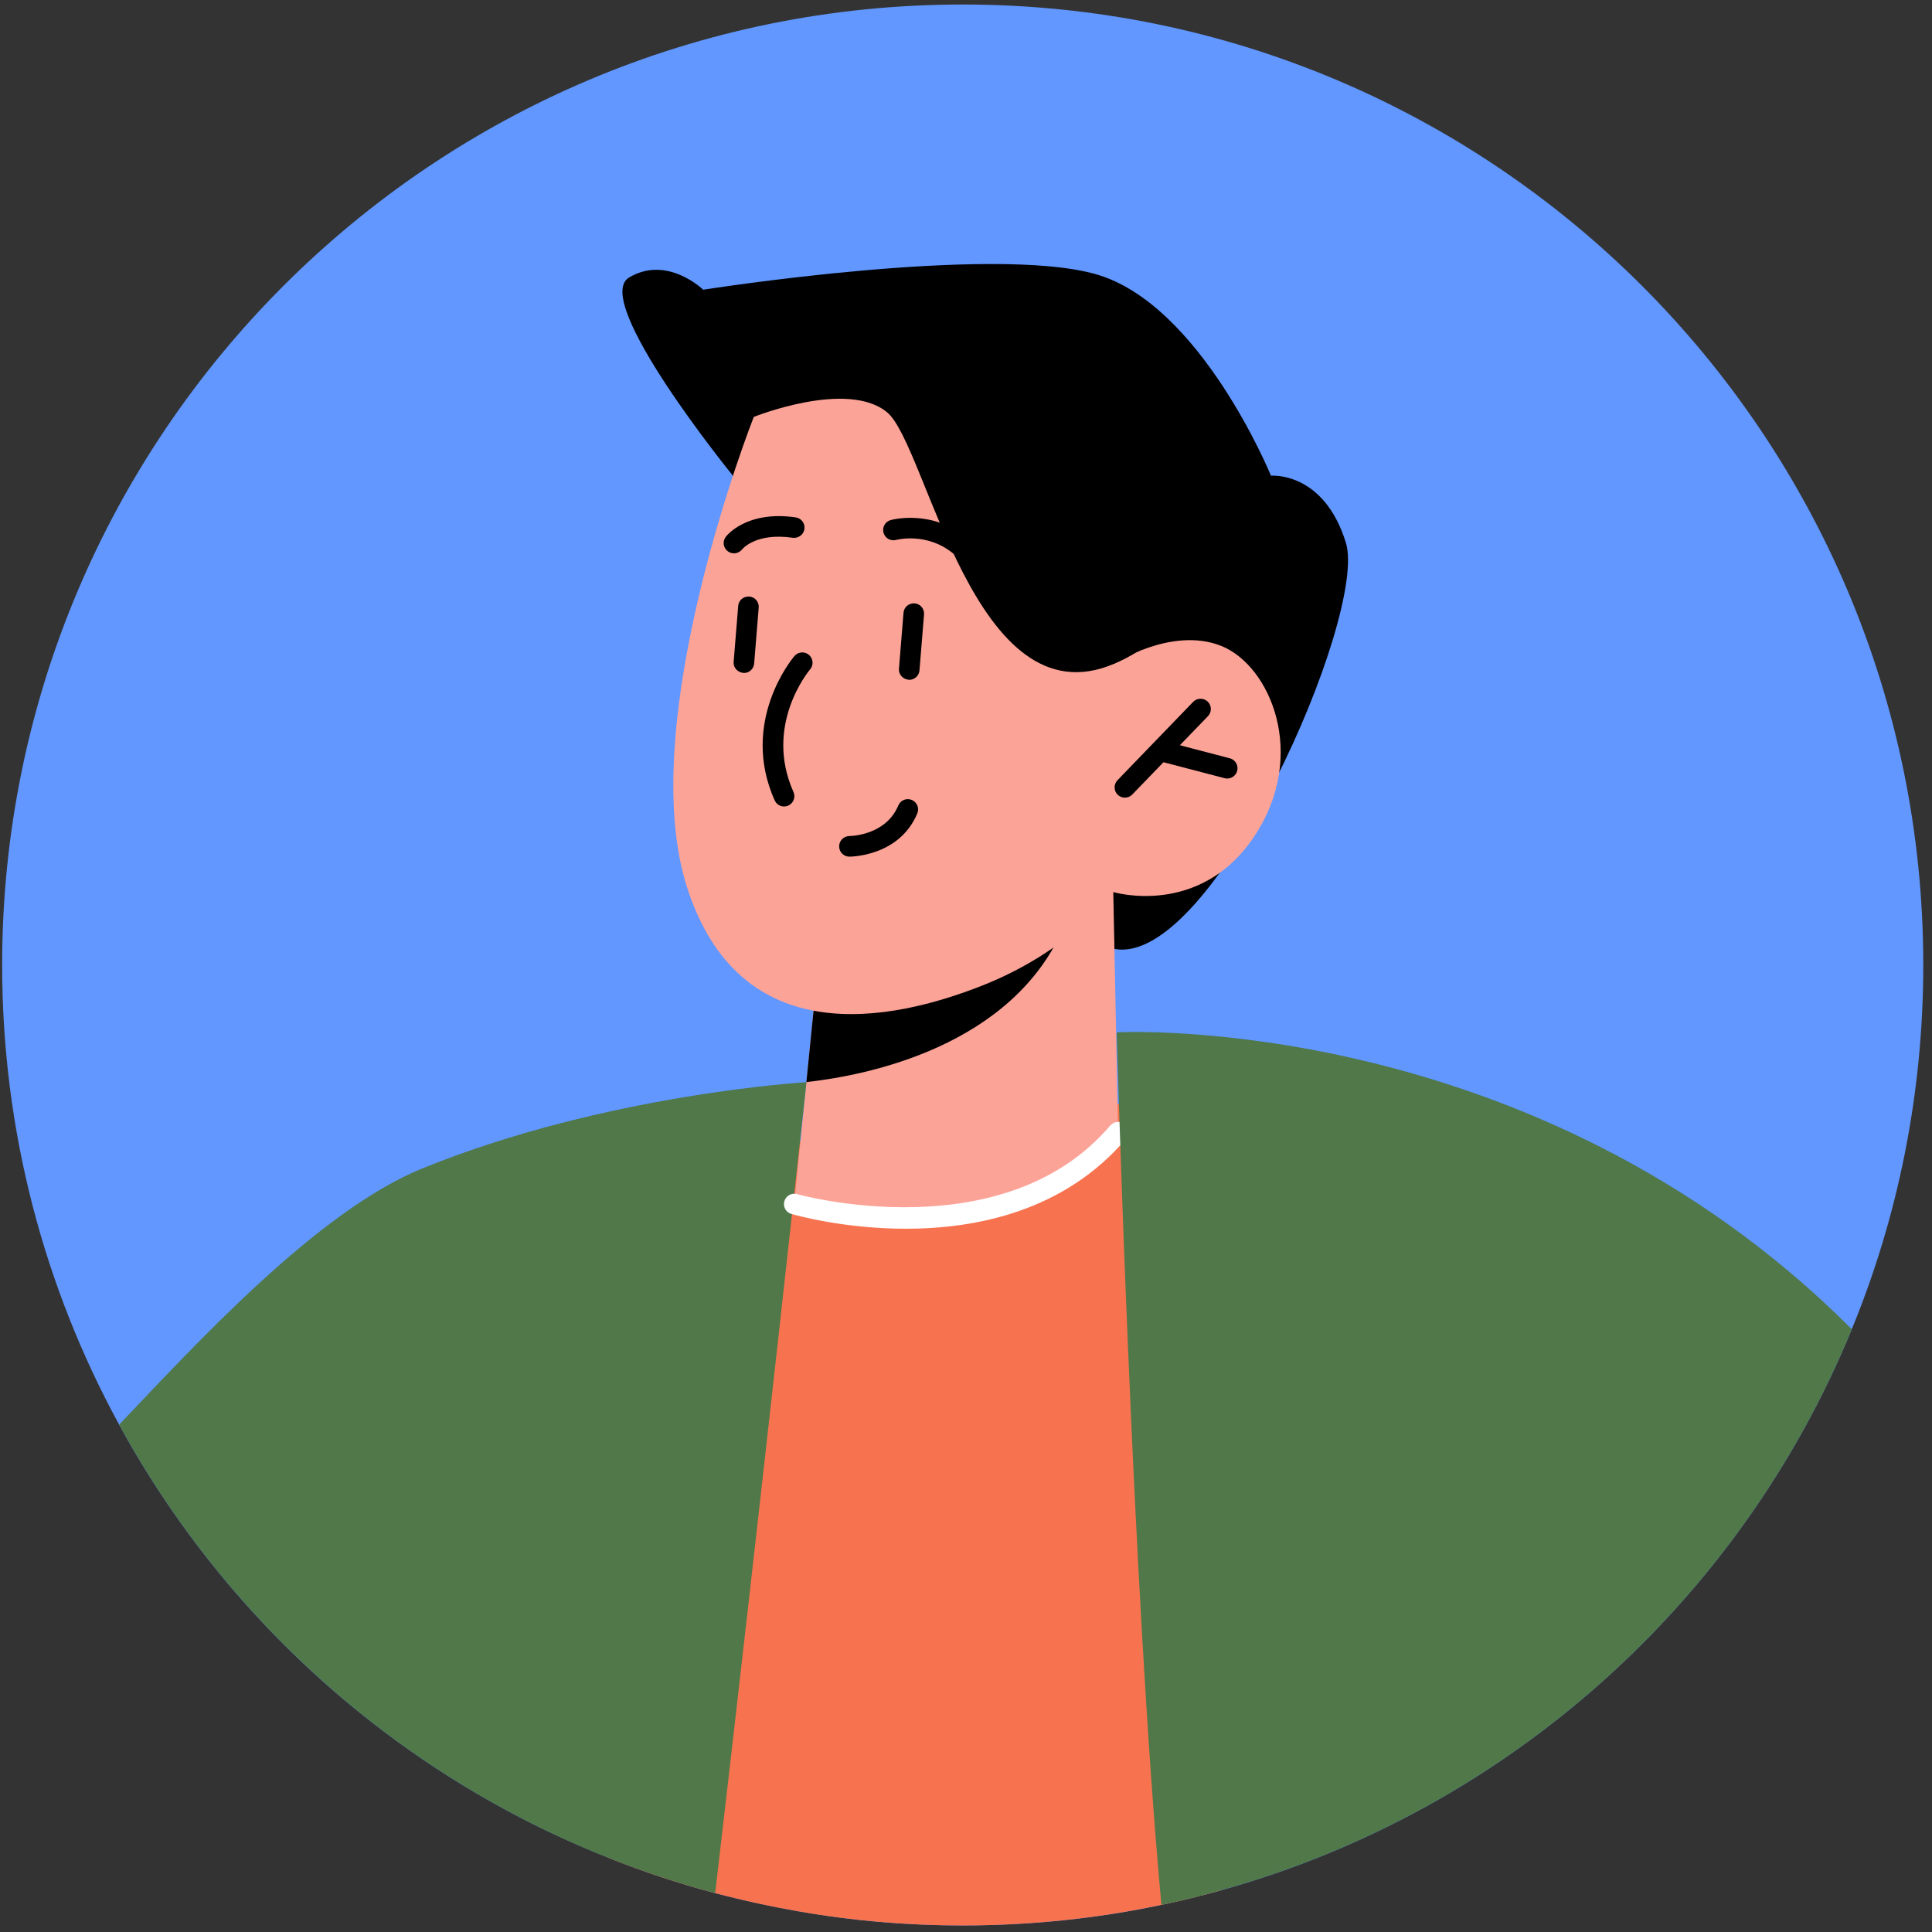
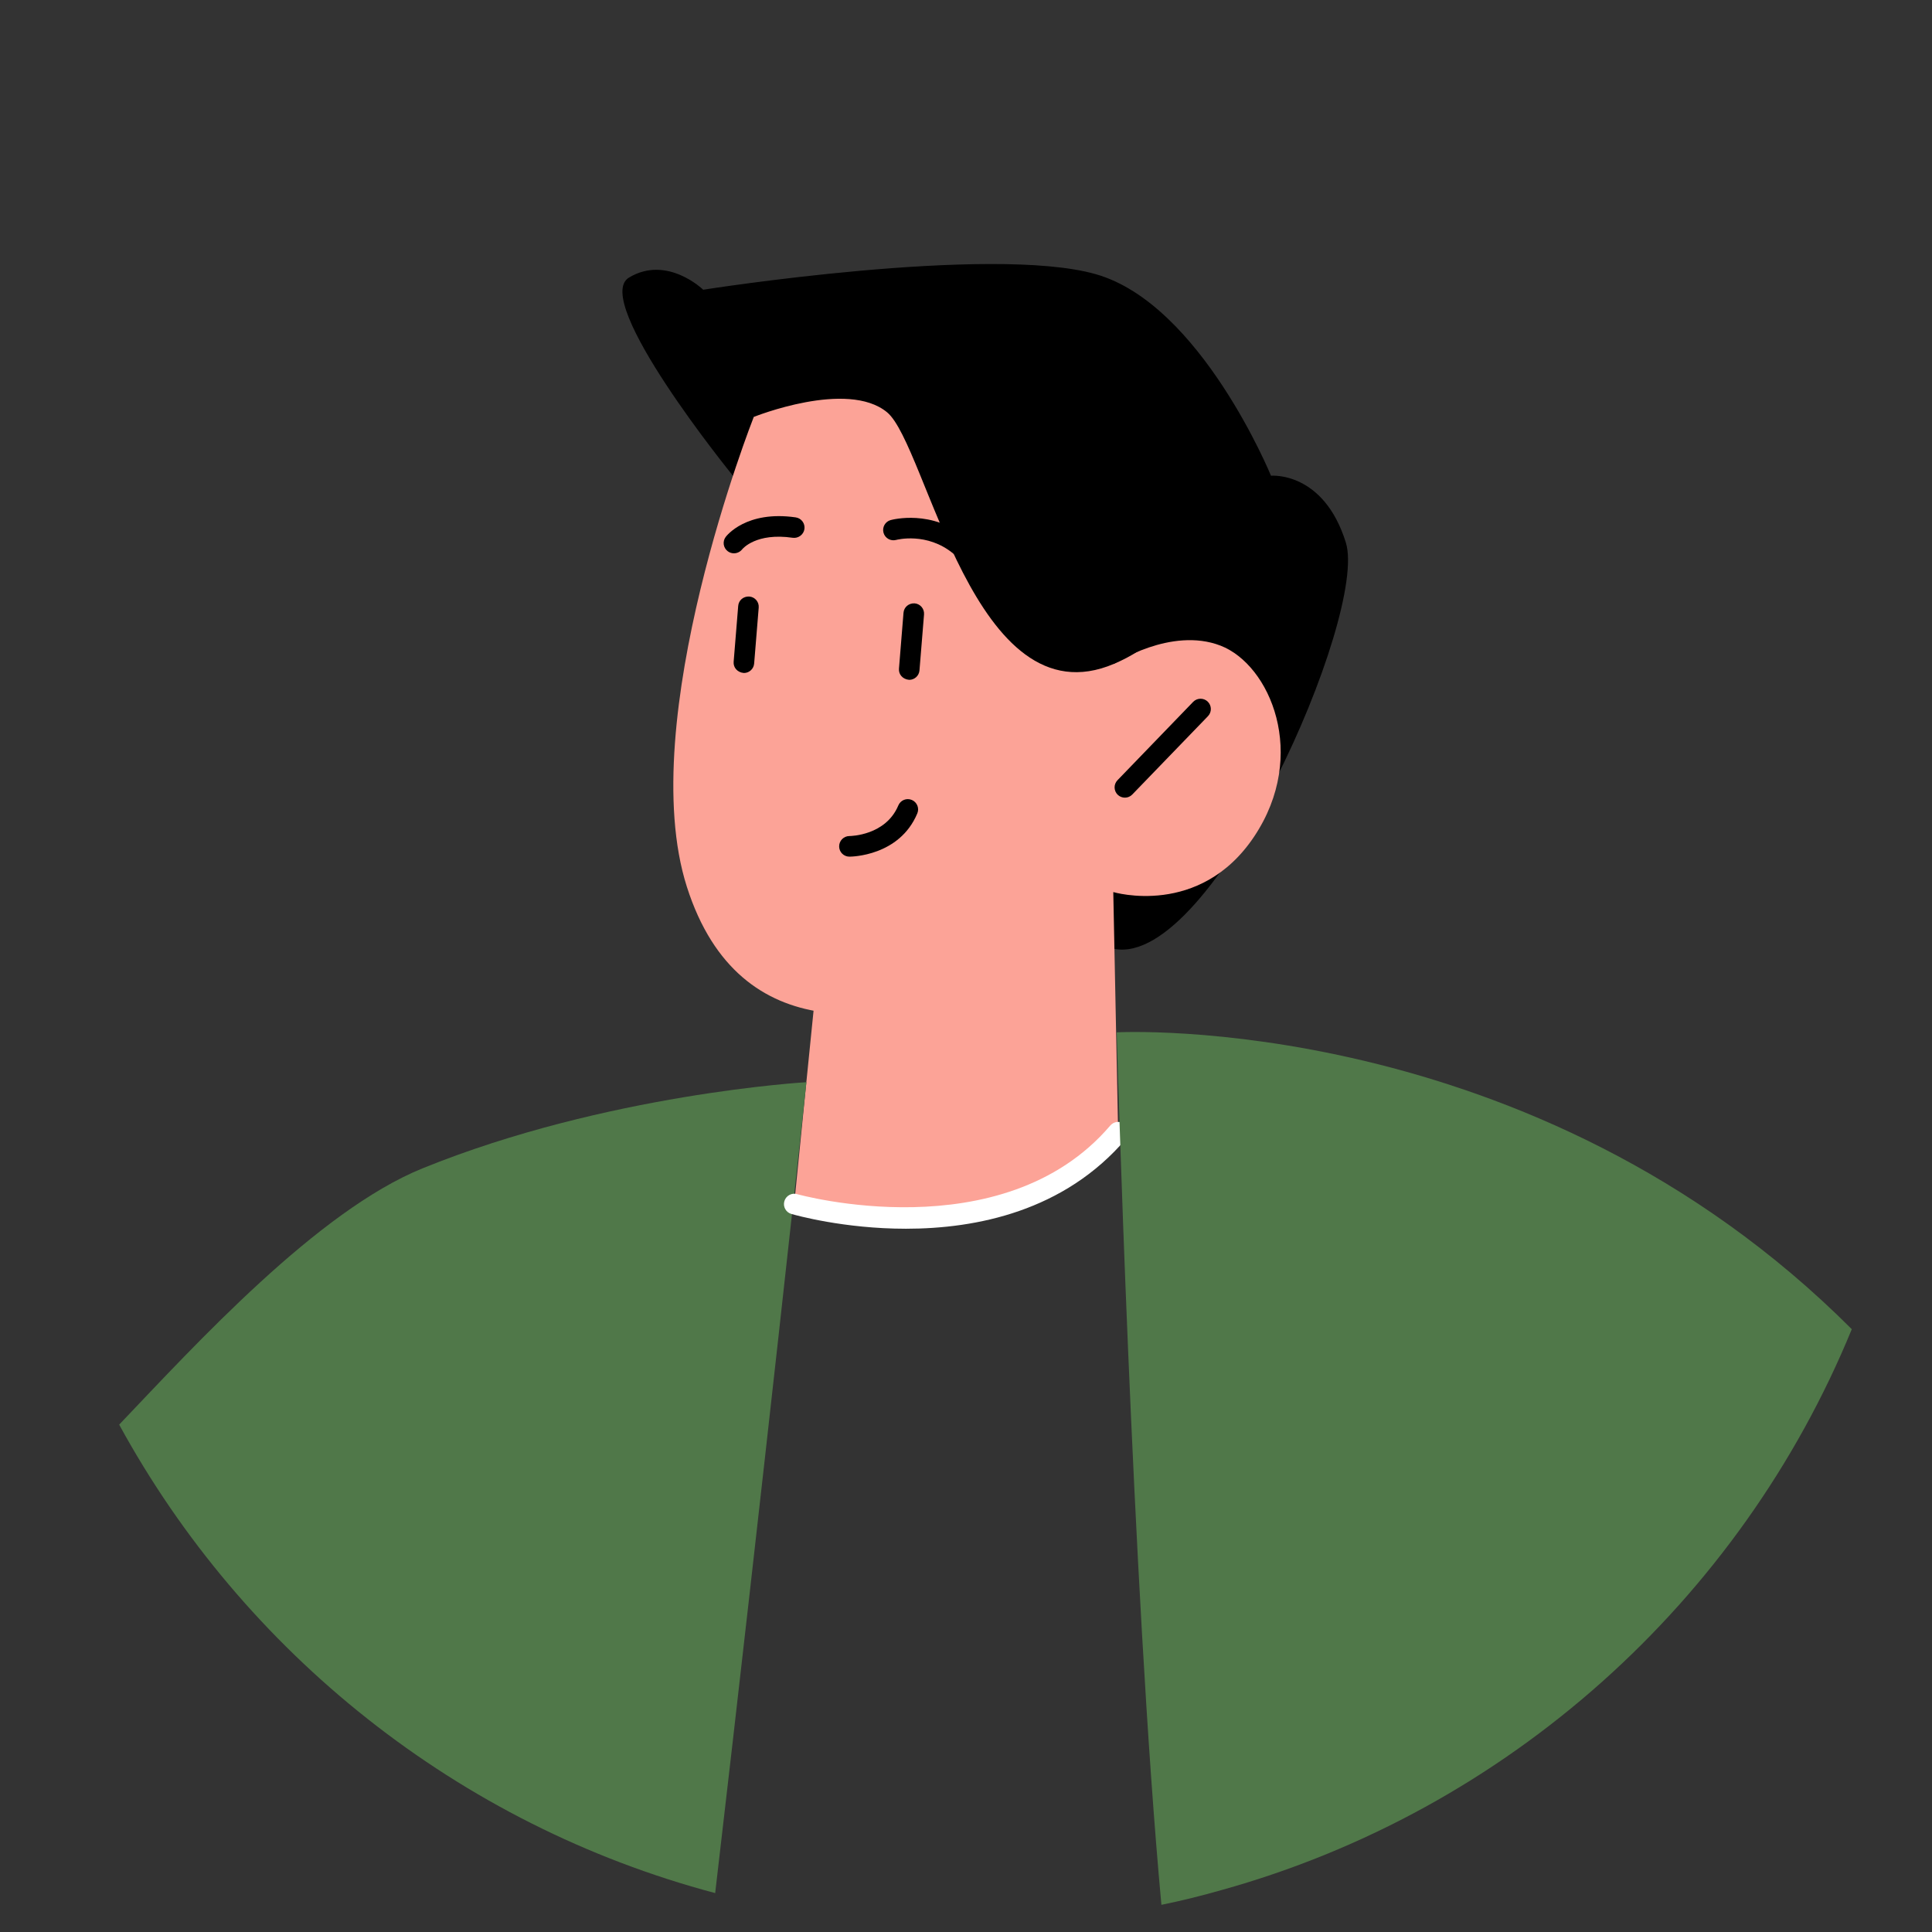
<svg xmlns="http://www.w3.org/2000/svg" width="112" height="112" viewBox="0 0 112 112" fill="none">
  <rect x="0" y="0" width="112" height="112" fill="#333333" stroke="none" />
  <g clip-path="url(#clip0_1329_52132)">
-     <path d="M41.453 109.748C39.337 109.18 37.244 108.489 35.228 107.676C30.55 105.828 26.196 103.356 22.242 100.371C15.95 95.617 10.704 89.547 6.906 82.587C2.585 74.67 0.124 65.594 0.124 55.94C0.124 25.183 25.06 0.261 55.809 0.261C86.569 0.261 111.494 25.183 111.494 55.94C111.494 63.412 110.024 70.55 107.351 77.053C100.891 92.81 87.404 104.959 70.788 109.581C69.652 109.903 68.494 110.182 67.324 110.427C63.616 111.218 59.751 111.618 55.809 111.618C53.838 111.618 51.9 111.518 49.973 111.318C48.715 111.184 47.478 111.006 46.254 110.794C44.627 110.505 43.035 110.16 41.453 109.748Z" fill="#6197FF" />
-     <path d="M70.79 109.579C66.024 110.917 60.995 111.621 55.813 111.621C52.551 111.621 49.354 111.347 46.246 110.795C44.624 110.512 43.034 110.165 41.459 109.745C39.332 109.184 37.244 108.49 35.224 107.68L39.179 67.874L60.735 62.785L69.31 65.329L70.79 109.579Z" fill="#F7734F" />
    <path d="M42.431 27.507C42.431 27.507 34.25 17.424 36.462 16.092C38.675 14.761 40.765 16.796 40.765 16.796C40.765 16.796 57.439 14.165 63.522 15.894C69.608 17.622 73.68 27.578 73.68 27.578C73.68 27.578 76.729 27.296 78.021 31.457C79.312 35.618 70.336 56.079 64.603 55.01C58.869 53.941 42.431 27.507 42.431 27.507Z" fill="black" />
    <path d="M64.538 51.709L64.818 65.63C64.818 65.63 62.389 69.683 54.259 70.51C48.202 71.126 46.042 69.797 46.042 69.797L46.746 62.729L47.441 55.837L62.081 52.304L64.538 51.709Z" fill="#FCA397" />
-     <path d="M62.081 52.306C62.053 52.686 61.918 53.138 61.703 53.658C58.73 60.674 50.243 62.345 46.746 62.73L47.44 55.837L62.081 52.306Z" fill="black" />
    <path d="M43.696 24.172C43.696 24.172 36.742 41.771 39.819 51.41C42.896 61.05 51.709 59.201 56.952 57.131C62.191 55.058 64.54 51.714 64.54 51.714C64.54 51.714 69.557 53.22 72.709 48.49C75.86 43.76 73.628 38.538 70.755 37.428C67.881 36.317 64.589 38.478 64.589 38.478L67.047 33.349C67.047 33.349 55.03 8.148 43.696 24.172Z" fill="#FCA397" />
    <path d="M43.697 24.17C43.697 24.17 49.115 21.99 51.425 23.901C53.738 25.811 56.463 41.949 64.588 38.48C72.713 35.011 68.509 24.673 68.509 24.673C68.509 24.673 48.074 7.172 43.697 24.17Z" fill="black" />
    <path d="M46.751 62.736C46.751 62.736 44.209 86.216 41.46 109.744C26.567 105.791 14.132 95.82 6.909 82.587C11.327 77.952 18.399 70.201 24.499 67.728C35.153 63.404 46.751 62.736 46.751 62.736Z" fill="#507849" />
    <path d="M52.518 71.231C48.917 71.231 46.117 70.443 45.877 70.374C45.559 70.282 45.378 69.95 45.47 69.635C45.562 69.317 45.897 69.131 46.209 69.226C46.209 69.226 58.126 72.564 64.365 65.247C64.58 64.996 64.958 64.966 65.207 65.179C65.459 65.394 65.489 65.77 65.275 66.02C61.694 70.221 56.592 71.231 52.518 71.231Z" fill="white" />
    <path d="M107.35 77.055C100.89 92.811 87.407 104.956 70.792 109.575C69.654 109.899 68.499 110.187 67.328 110.425C65.632 92.068 64.737 59.846 64.737 59.846C64.737 59.846 88.86 58.531 107.35 77.055Z" fill="#507849" />
    <path d="M65.212 46.241C65.062 46.241 64.913 46.186 64.796 46.074C64.56 45.845 64.552 45.468 64.782 45.23L69.168 40.688C69.395 40.453 69.774 40.444 70.012 40.673C70.249 40.903 70.256 41.28 70.026 41.518L65.64 46.058C65.524 46.18 65.367 46.241 65.212 46.241Z" fill="black" />
-     <path d="M71.143 45.133C71.094 45.133 71.042 45.126 70.993 45.113L67.207 44.124C66.888 44.041 66.697 43.715 66.78 43.396C66.862 43.078 67.186 42.887 67.507 42.969L71.293 43.958C71.613 44.041 71.804 44.368 71.721 44.687C71.65 44.956 71.409 45.133 71.143 45.133Z" fill="black" />
    <path d="M42.547 32.076C42.42 32.076 42.293 32.037 42.185 31.953C41.927 31.755 41.874 31.391 42.068 31.129C42.114 31.066 43.256 29.579 46.128 29.993C46.455 30.04 46.68 30.343 46.634 30.669C46.586 30.996 46.276 31.219 45.957 31.176C43.836 30.865 43.052 31.809 43.021 31.849C42.902 31.997 42.724 32.076 42.547 32.076Z" fill="black" />
    <path d="M55.659 32.244C55.524 32.244 55.389 32.197 55.277 32.104C53.742 30.825 51.969 31.294 51.953 31.3C51.633 31.386 51.306 31.201 51.218 30.883C51.13 30.566 51.316 30.237 51.633 30.149C51.732 30.124 54.03 29.509 56.042 31.188C56.295 31.399 56.329 31.776 56.117 32.029C56 32.171 55.83 32.244 55.659 32.244Z" fill="black" />
    <path d="M43.126 39.014C42.748 38.985 42.504 38.697 42.53 38.368L42.794 35.128C42.82 34.798 43.095 34.564 43.437 34.581C43.766 34.607 44.011 34.895 43.983 35.225L43.719 38.465C43.695 38.776 43.434 39.014 43.126 39.014Z" fill="black" />
    <path d="M52.71 39.411C52.331 39.382 52.086 39.094 52.114 38.766L52.377 35.525C52.403 35.196 52.68 34.96 53.022 34.977C53.349 35.004 53.594 35.292 53.567 35.621L53.303 38.863C53.278 39.174 53.018 39.411 52.71 39.411Z" fill="black" />
-     <path d="M45.453 46.753C45.224 46.753 45.008 46.62 44.908 46.399C42.876 41.851 45.922 38.186 46.054 38.032C46.265 37.781 46.642 37.749 46.894 37.963C47.145 38.175 47.176 38.552 46.964 38.803C46.853 38.935 44.279 42.063 45.998 45.91C46.133 46.213 45.998 46.565 45.697 46.7C45.617 46.736 45.534 46.753 45.453 46.753Z" fill="black" />
    <path d="M49.242 49.661C48.913 49.661 48.647 49.396 48.646 49.066C48.645 48.737 48.911 48.469 49.24 48.466C49.327 48.466 51.349 48.431 52.076 46.694C52.204 46.388 52.551 46.245 52.858 46.373C53.163 46.501 53.305 46.851 53.177 47.154C52.14 49.633 49.36 49.661 49.242 49.661Z" fill="black" />
  </g>
  <defs>
    <clipPath id="clip0_1329_52132">
      <rect width="111.37" height="111.358" fill="white" transform="translate(0.124 0.26)" />
    </clipPath>
  </defs>
</svg>